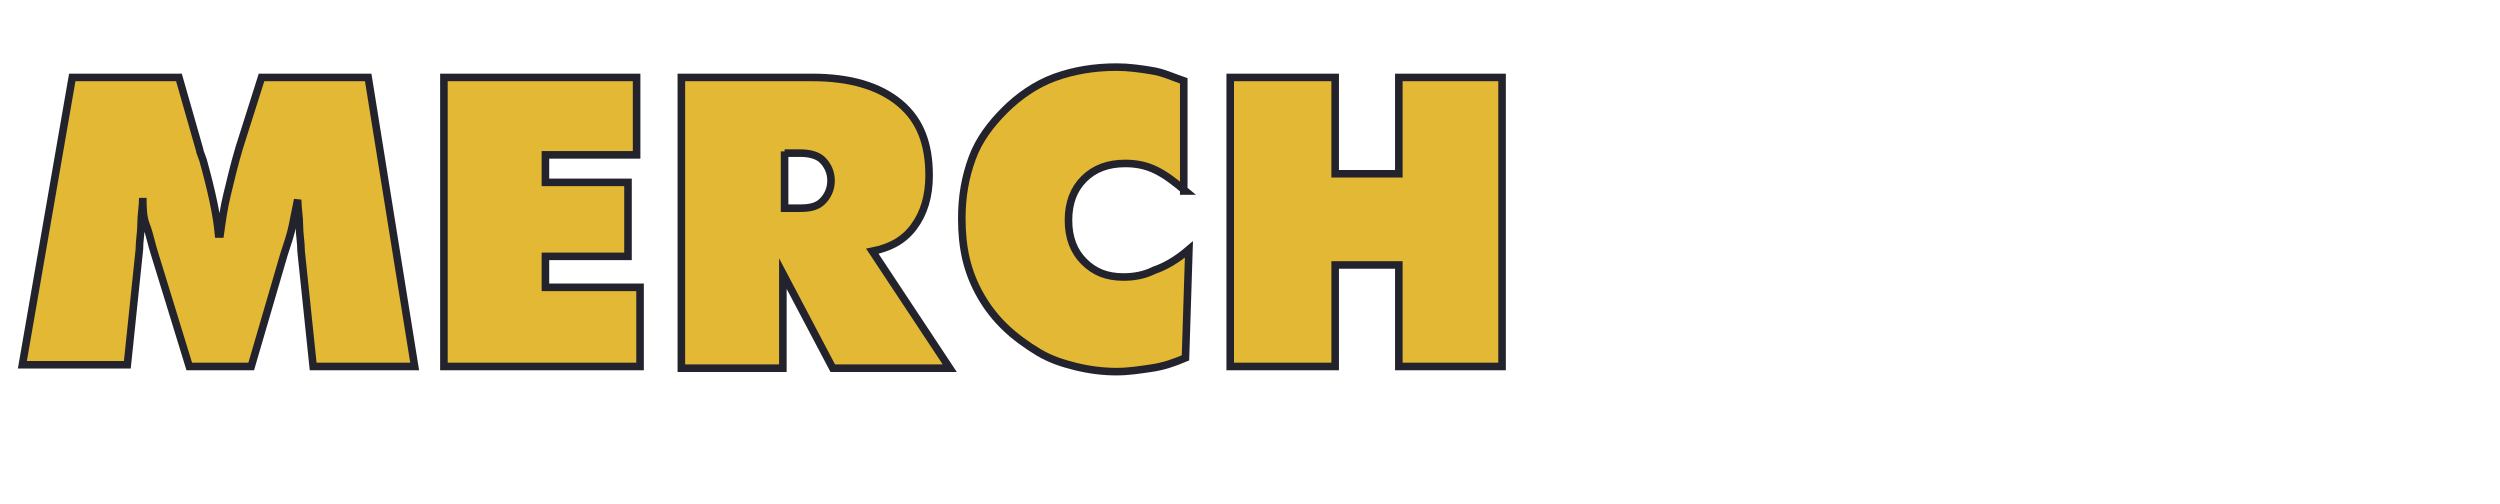
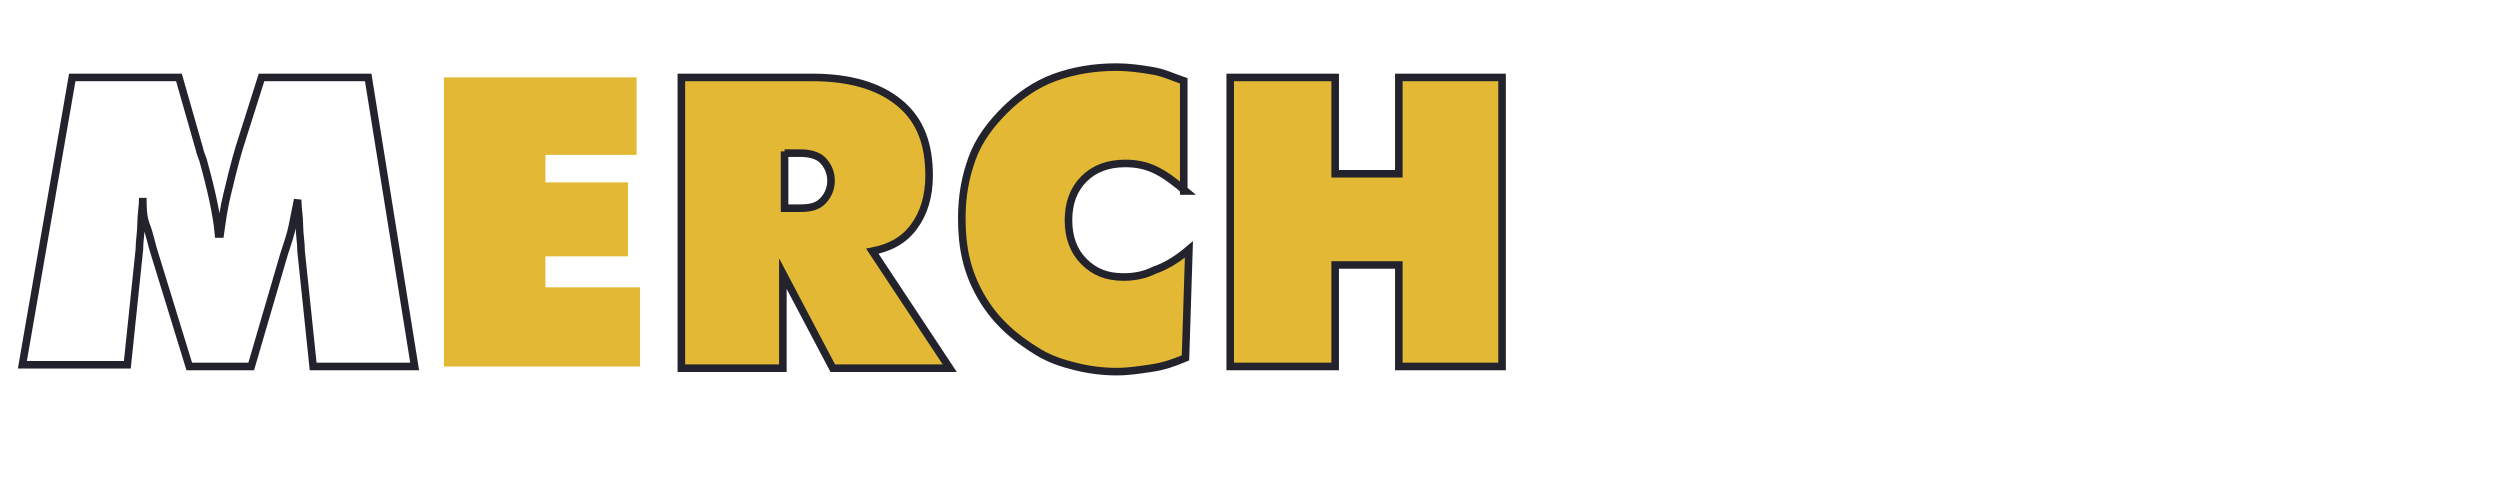
<svg xmlns="http://www.w3.org/2000/svg" version="1.1" id="Layer_1" x="0px" y="0px" viewBox="0 0 145.3 29.3" style="enable-background:new 0 0 145.3 29.3;" xml:space="preserve">
  <style type="text/css">
	.st0{enable-background:new    ;}
	.st1{fill:#E2B834;}
	.st2{fill:none;stroke:#23232D;stroke-width:0.44;stroke-miterlimit:10;}
</style>
  <title>ff_tabs</title>
  <g class="st0">
-     <path class="st1" d="M18.2,21.3l-0.7-6.7c0-0.5-0.1-1-0.1-1.5c0-0.5-0.1-1-0.1-1.5c-0.1,0.5-0.2,1-0.3,1.5s-0.3,1.1-0.5,1.7   l-1.9,6.5h-3.6L9,14.8c-0.2-0.6-0.3-1.2-0.5-1.7S8.3,12,8.3,11.5c0,0.5-0.1,1-0.1,1.5c0,0.5-0.1,1-0.1,1.5l-0.7,6.7H1.3L4.2,4.5   h6.2l1.2,4.2c0,0.1,0.1,0.3,0.2,0.6c0.5,1.8,0.8,3.2,0.9,4.3h0.1c0.1-0.7,0.2-1.5,0.4-2.3c0.2-0.8,0.4-1.7,0.7-2.7l1.3-4.1h6.2   l2.7,16.8H18.2z" />
    <path class="st1" d="M25.8,21.3V4.5h11.2V9h-5.3v1.6h4.8v4.3h-4.8v1.8h5.5v4.6H25.8z" />
    <path class="st1" d="M39.6,21.3V4.5h7.6c2.2,0,3.9,0.5,5.1,1.5c1.2,1,1.7,2.4,1.7,4.2c0,1.2-0.3,2.2-0.9,3s-1.4,1.2-2.4,1.4   l4.5,6.8h-6.8l-2.9-5.5v5.5H39.6z M45.6,8.8v3.3h0.9c0.6,0,1-0.1,1.3-0.4c0.3-0.3,0.5-0.7,0.5-1.2c0-0.5-0.2-0.9-0.5-1.2   c-0.3-0.3-0.8-0.4-1.3-0.4H45.6z" />
    <path class="st1" d="M68.9,11.1c-0.6-0.5-1.1-0.9-1.7-1.2c-0.6-0.3-1.2-0.4-1.8-0.4c-1,0-1.8,0.3-2.4,0.9c-0.6,0.6-0.9,1.4-0.9,2.4   c0,1,0.3,1.8,0.9,2.4c0.6,0.6,1.3,0.9,2.3,0.9c0.6,0,1.2-0.1,1.8-0.4c0.6-0.2,1.3-0.6,2-1.2l-0.2,6.3c-0.7,0.3-1.3,0.5-2,0.6   s-1.3,0.2-2,0.2c-0.8,0-1.6-0.1-2.4-0.3c-0.8-0.2-1.4-0.4-2.1-0.8c-1.5-0.9-2.6-1.9-3.4-3.3s-1.1-2.8-1.1-4.5   c0-1.3,0.2-2.4,0.6-3.5s1.1-2,1.9-2.8c0.8-0.8,1.8-1.5,2.9-1.9c1.1-0.4,2.3-0.6,3.6-0.6c0.7,0,1.4,0.1,2,0.2   c0.7,0.1,1.3,0.4,1.9,0.6V11.1z" />
    <path class="st1" d="M71.5,21.3V4.5h6.1v5.6h3.7V4.5h6v16.8h-6v-5.9h-3.7v5.9H71.5z" />
  </g>
  <g class="st0">
    <path class="st2" d="M18.2,21.3l-0.7-6.7c0-0.5-0.1-1-0.1-1.5c0-0.5-0.1-1-0.1-1.5c-0.1,0.5-0.2,1-0.3,1.5s-0.3,1.1-0.5,1.7   l-1.9,6.5h-3.6L9,14.8c-0.2-0.6-0.3-1.2-0.5-1.7S8.3,12,8.3,11.5c0,0.5-0.1,1-0.1,1.5c0,0.5-0.1,1-0.1,1.5l-0.7,6.7H1.3L4.2,4.5   h6.2l1.2,4.2c0,0.1,0.1,0.3,0.2,0.6c0.5,1.8,0.8,3.2,0.9,4.3h0.1c0.1-0.7,0.2-1.5,0.4-2.3c0.2-0.8,0.4-1.7,0.7-2.7l1.3-4.1h6.2   l2.7,16.8H18.2z" />
-     <path class="st2" d="M25.8,21.3V4.5h11.2V9h-5.3v1.6h4.8v4.3h-4.8v1.8h5.5v4.6H25.8z" />
    <path class="st2" d="M39.6,21.3V4.5h7.6c2.2,0,3.9,0.5,5.1,1.5c1.2,1,1.7,2.4,1.7,4.2c0,1.2-0.3,2.2-0.9,3s-1.4,1.2-2.4,1.4   l4.5,6.8h-6.8l-2.9-5.5v5.5H39.6z M45.6,8.8v3.3h0.9c0.6,0,1-0.1,1.3-0.4c0.3-0.3,0.5-0.7,0.5-1.2c0-0.5-0.2-0.9-0.5-1.2   c-0.3-0.3-0.8-0.4-1.3-0.4H45.6z" />
    <path class="st2" d="M68.9,11.1c-0.6-0.5-1.1-0.9-1.7-1.2c-0.6-0.3-1.2-0.4-1.8-0.4c-1,0-1.8,0.3-2.4,0.9c-0.6,0.6-0.9,1.4-0.9,2.4   c0,1,0.3,1.8,0.9,2.4c0.6,0.6,1.3,0.9,2.3,0.9c0.6,0,1.2-0.1,1.8-0.4c0.6-0.2,1.3-0.6,2-1.2l-0.2,6.3c-0.7,0.3-1.3,0.5-2,0.6   s-1.3,0.2-2,0.2c-0.8,0-1.6-0.1-2.4-0.3c-0.8-0.2-1.4-0.4-2.1-0.8c-1.5-0.9-2.6-1.9-3.4-3.3s-1.1-2.8-1.1-4.5   c0-1.3,0.2-2.4,0.6-3.5s1.1-2,1.9-2.8c0.8-0.8,1.8-1.5,2.9-1.9c1.1-0.4,2.3-0.6,3.6-0.6c0.7,0,1.4,0.1,2,0.2   c0.7,0.1,1.3,0.4,1.9,0.6V11.1z" />
    <path class="st2" d="M71.5,21.3V4.5h6.1v5.6h3.7V4.5h6v16.8h-6v-5.9h-3.7v5.9H71.5z" />
  </g>
</svg>